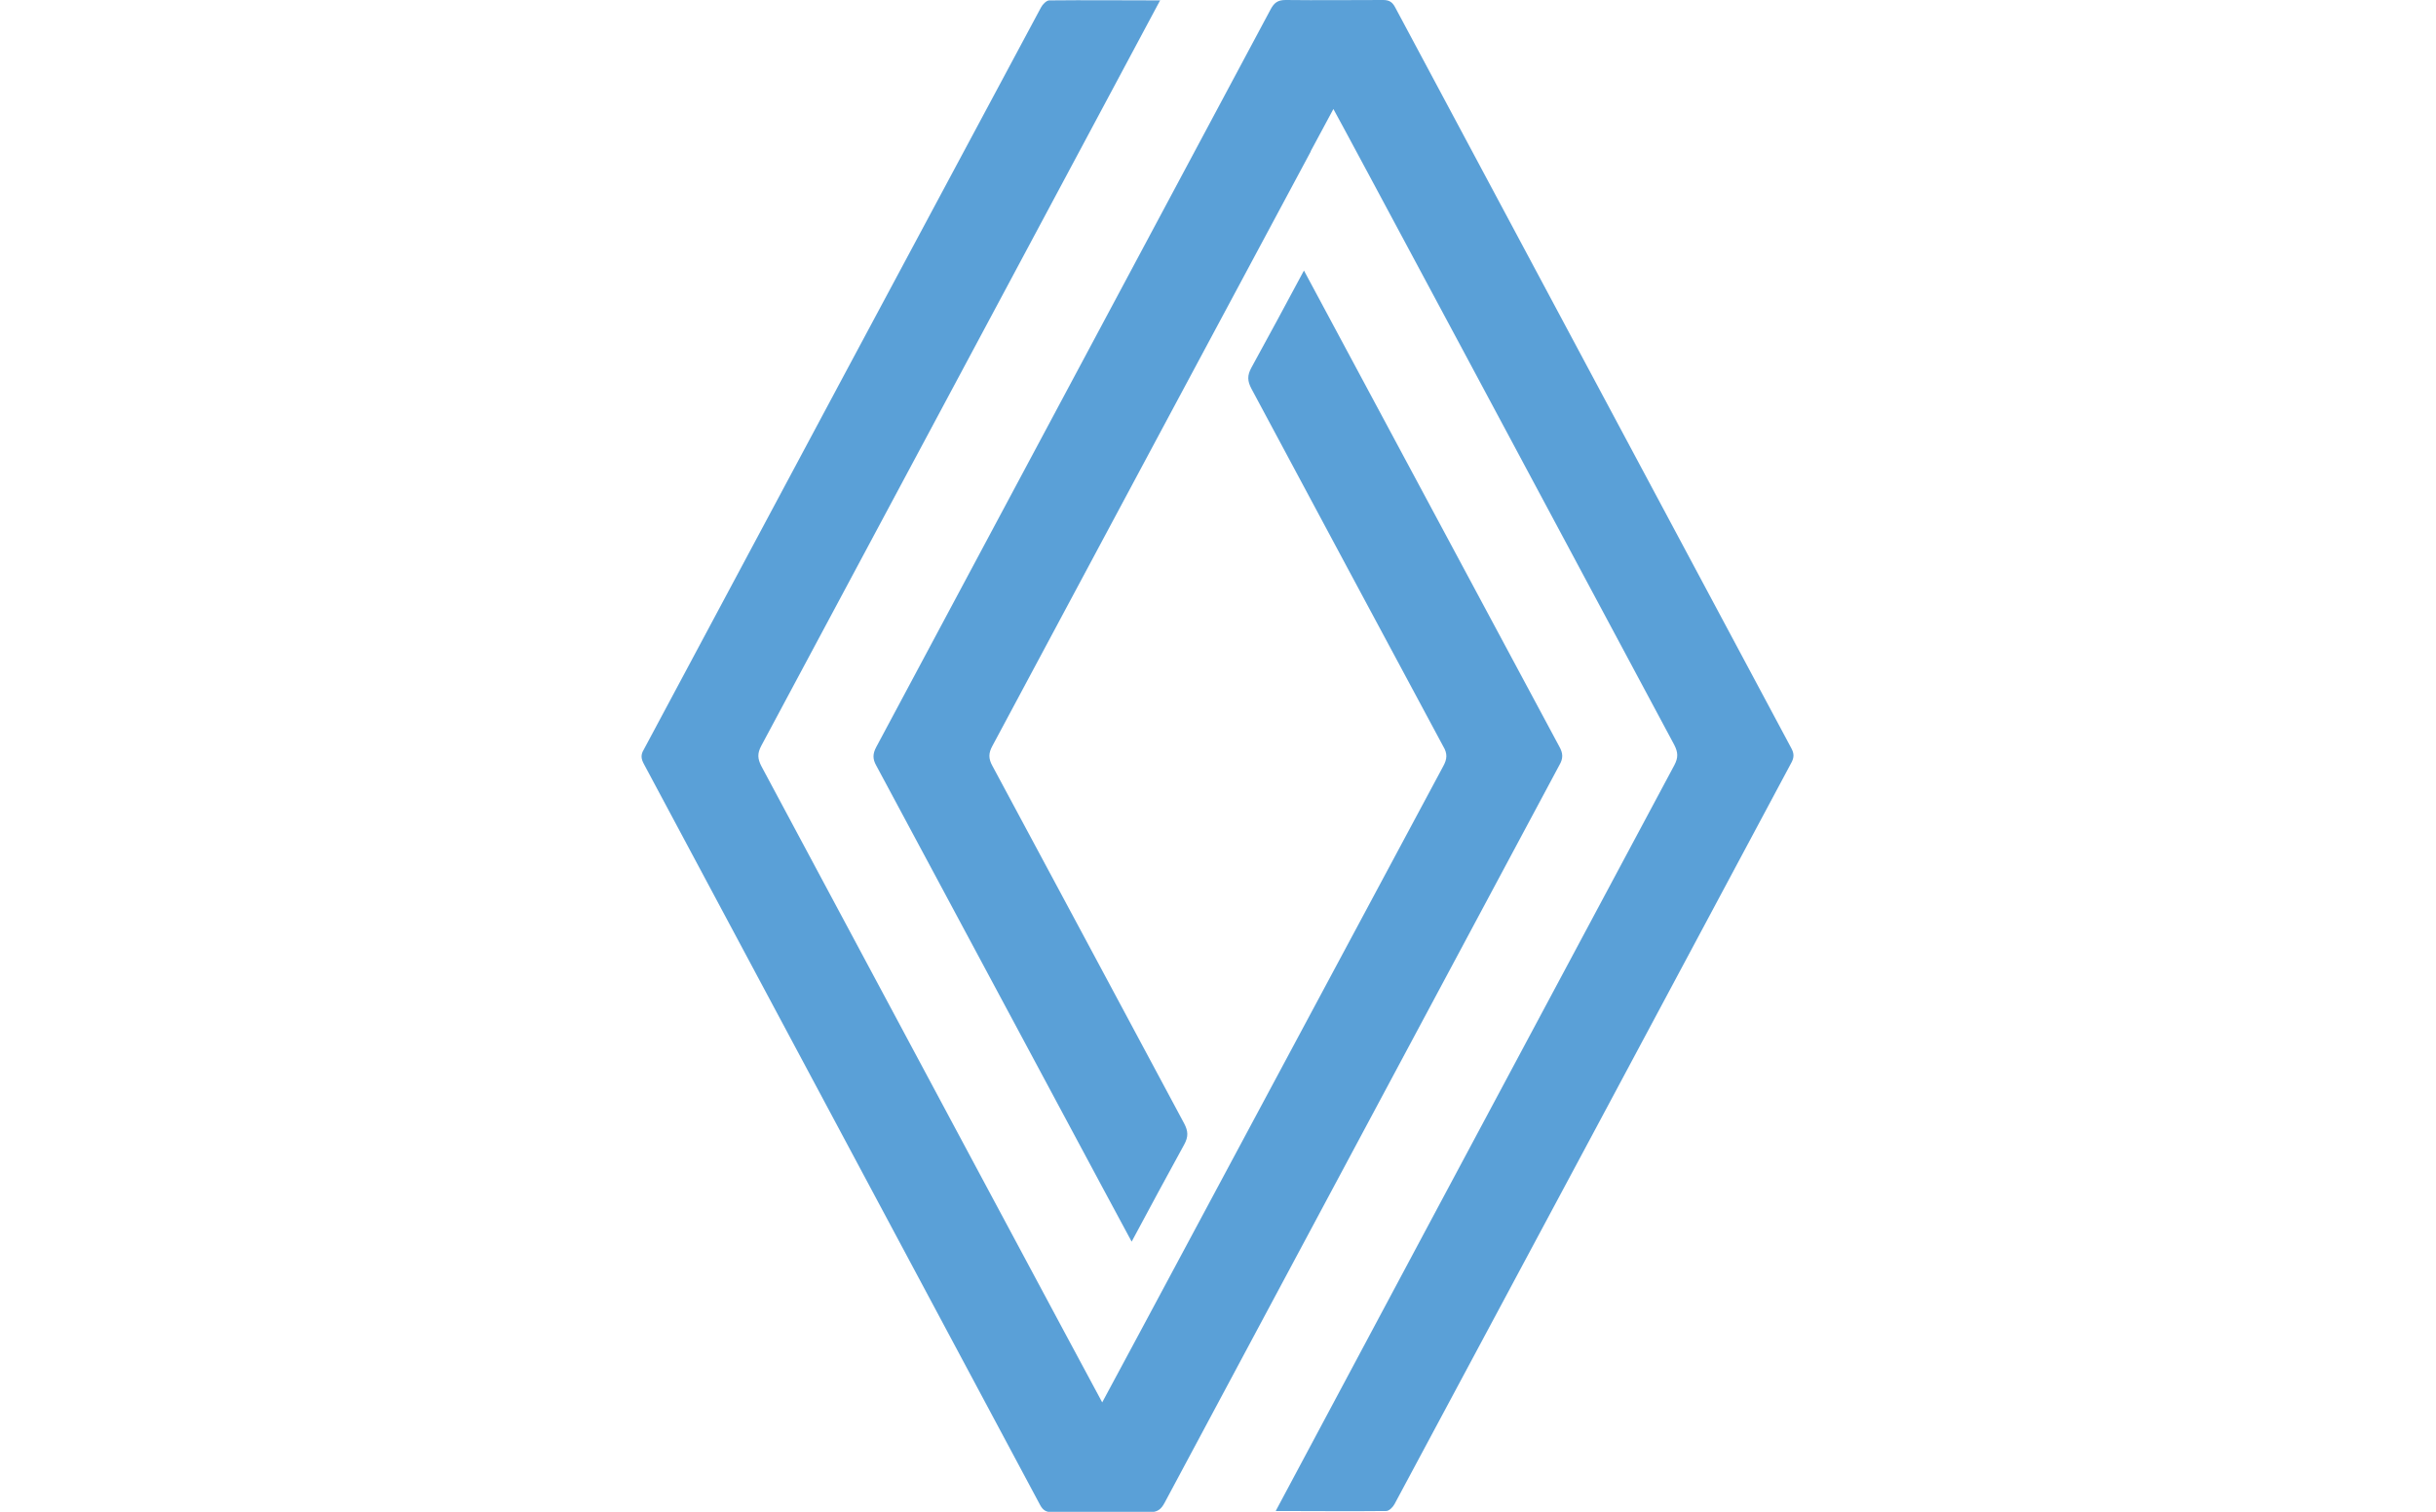
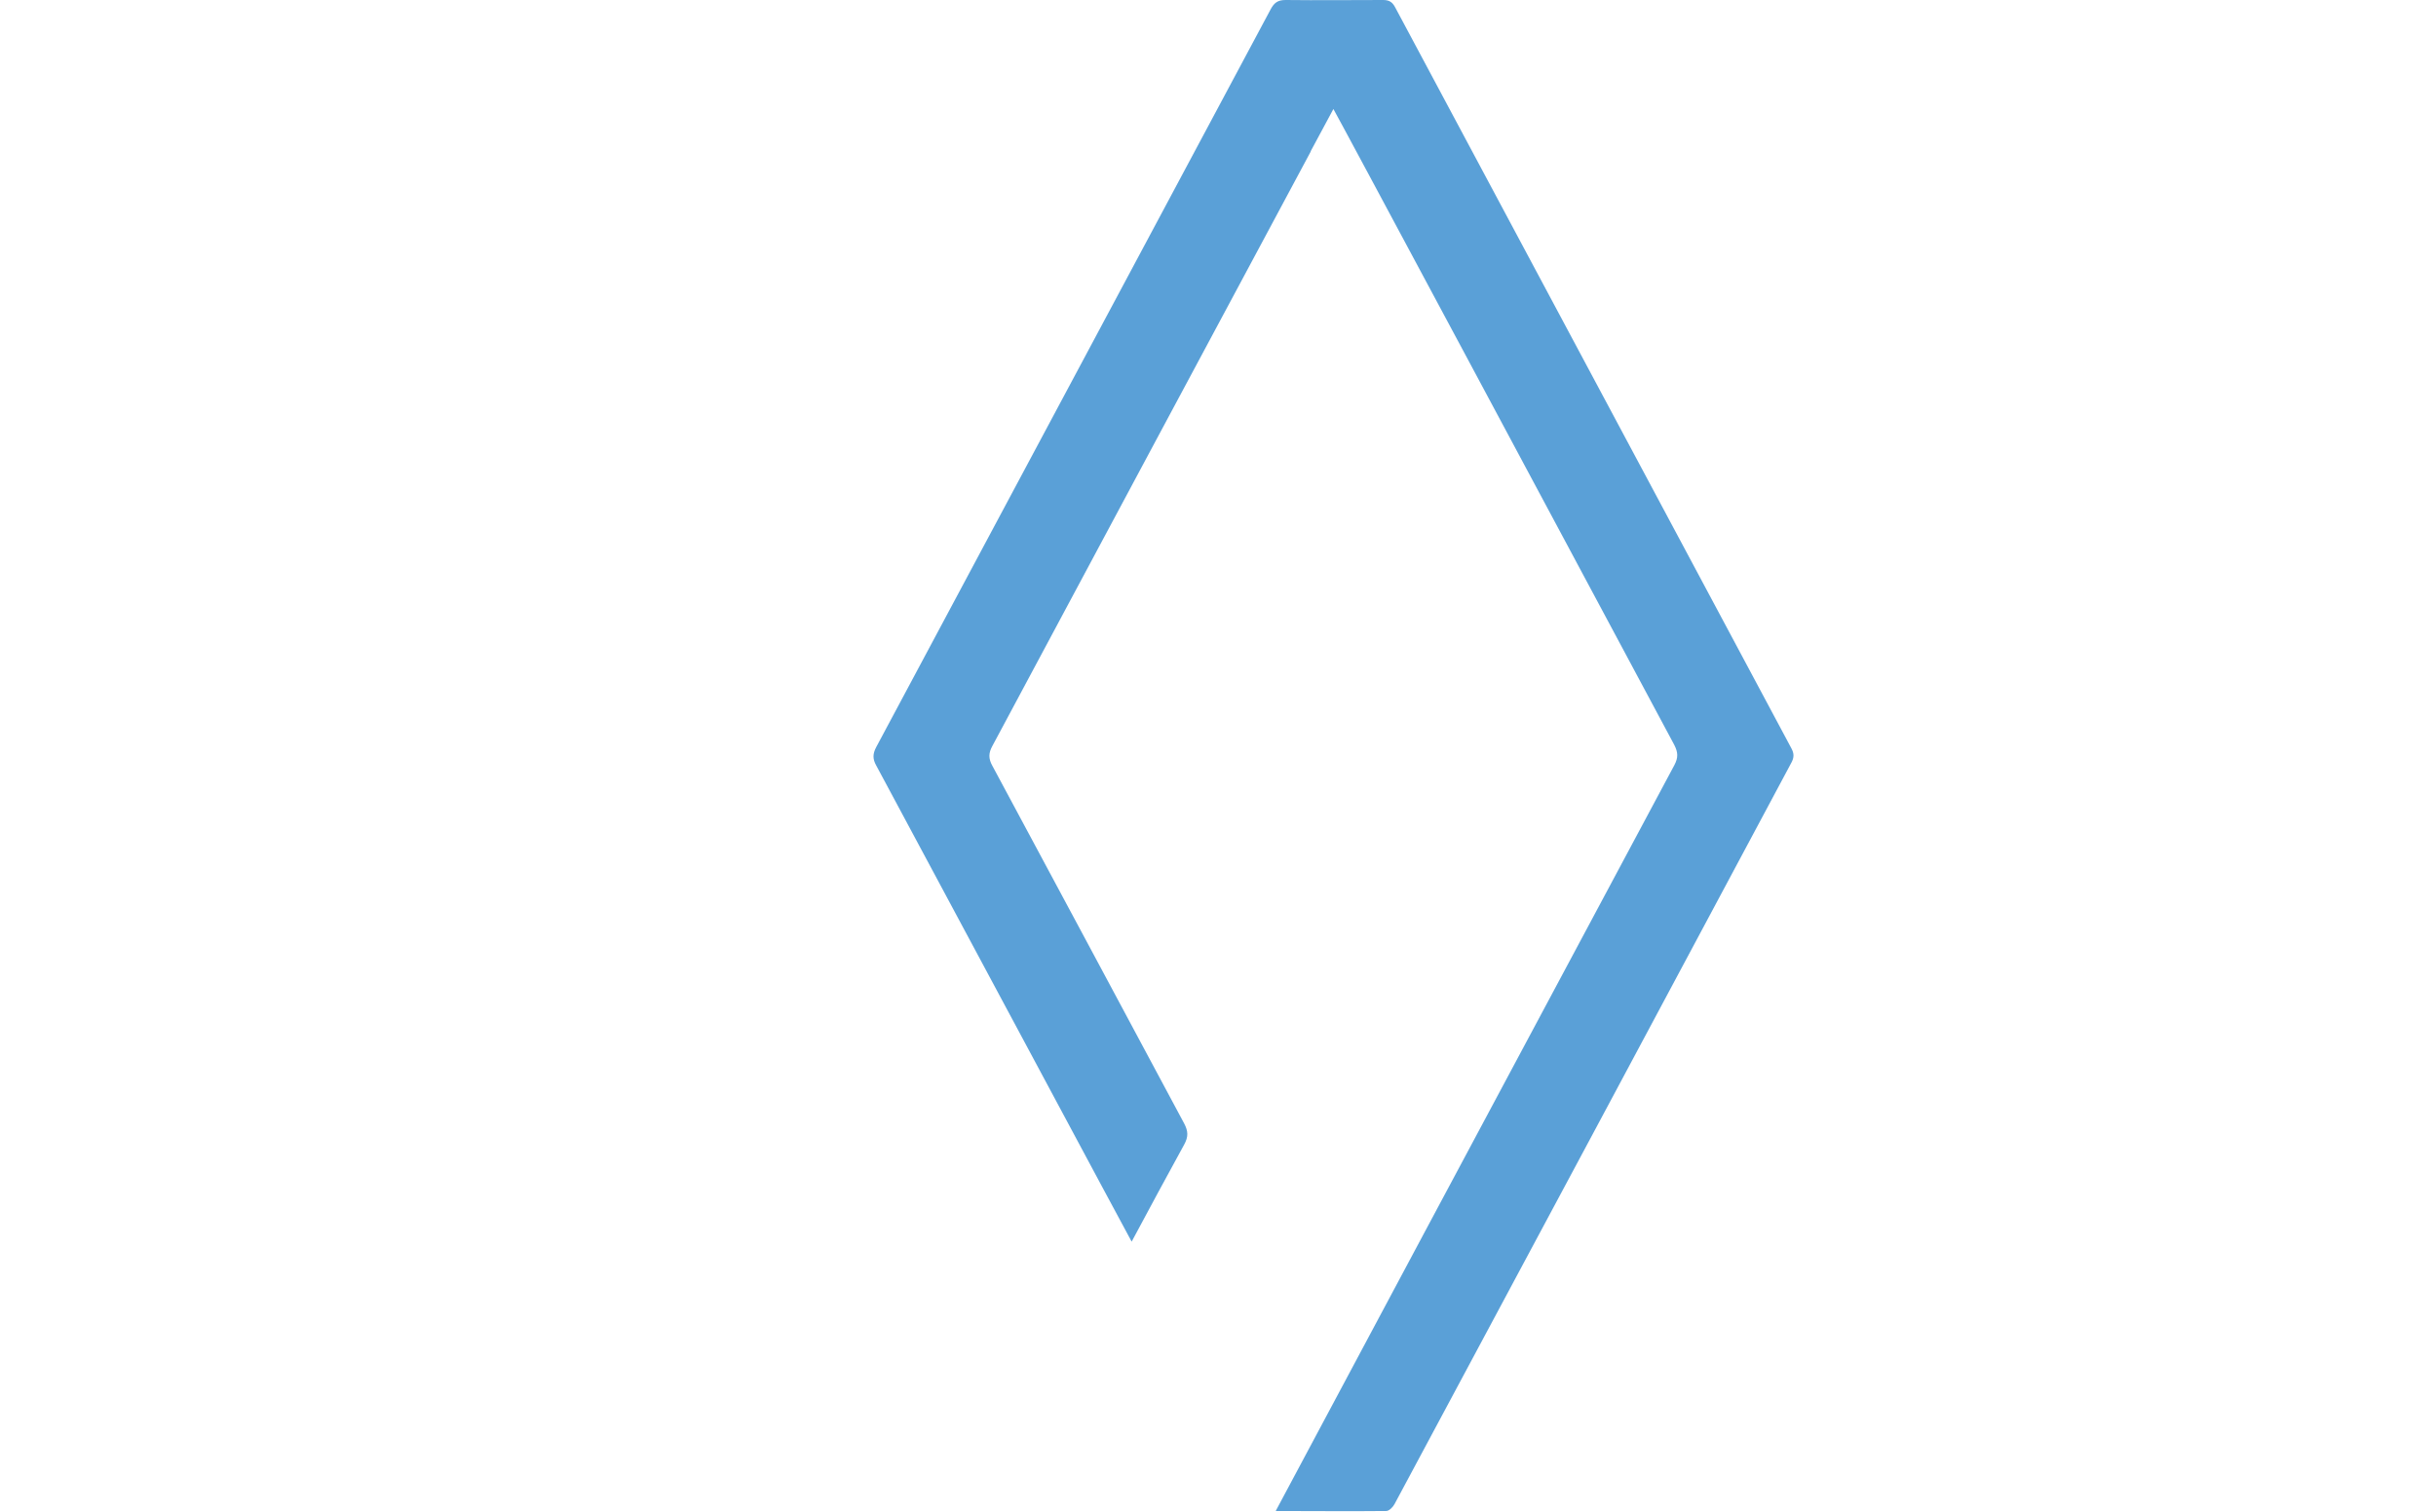
<svg xmlns="http://www.w3.org/2000/svg" id="Warstwa_1" version="1.1" viewBox="0 0 61.22 38">
  <defs>
    <style>
      .st0 {
        fill: #5aa0d7;
      }
    </style>
  </defs>
-   <path class="st0" d="M29.16,0c-.49.92-7.16,13.39-10.03,18.75-.1.19-.09.32,0,.5,2.81,5.25,8.51,15.9,8.57,16,.06-.1,5.76-10.75,8.57-15.99.1-.18.11-.32,0-.5-1.61-2.99-3.21-5.99-4.82-8.99-.1-.19-.11-.33,0-.53.44-.8.87-1.6,1.32-2.44.06.11,4.33,8.07,6.42,11.97.09.16.1.29,0,.46-3.31,6.18-6.61,12.36-9.92,18.54-.09.17-.18.24-.38.24-.82-.01-1.64,0-2.45,0-.15,0-.23-.05-.3-.18-3.32-6.21-6.64-12.42-9.96-18.63-.07-.13-.08-.23,0-.36C19.51,12.61,22.83,6.4,26.16.19c.04-.08.14-.18.21-.18.91-.01,1.82,0,2.79,0Z" />
  <path class="st0" d="M32.94,3.81c-1.52,2.84-5.72,10.67-8,14.94-.1.18-.1.32,0,.5,1.61,2.99,3.21,5.99,4.82,8.99.1.19.11.33,0,.53-.44.8-.87,1.6-1.32,2.44-.06-.1-4.32-8.06-6.42-11.97-.09-.16-.09-.29,0-.46C25.32,12.6,28.63,6.42,31.93.24c.09-.17.18-.24.38-.24.82.01,1.64,0,2.45,0,.15,0,.23.05.3.18,3.32,6.21,6.64,12.42,9.96,18.63.07.13.07.23,0,.36-3.32,6.21-6.64,12.42-9.97,18.63-.04.08-.14.18-.21.18-.91.01-1.82,0-2.78,0,.06-.12,6.73-12.6,10.02-18.75.1-.19.09-.32,0-.5-2.81-5.25-8.51-15.9-8.57-15.99-.01.02-.22.41-.57,1.06" />
</svg>